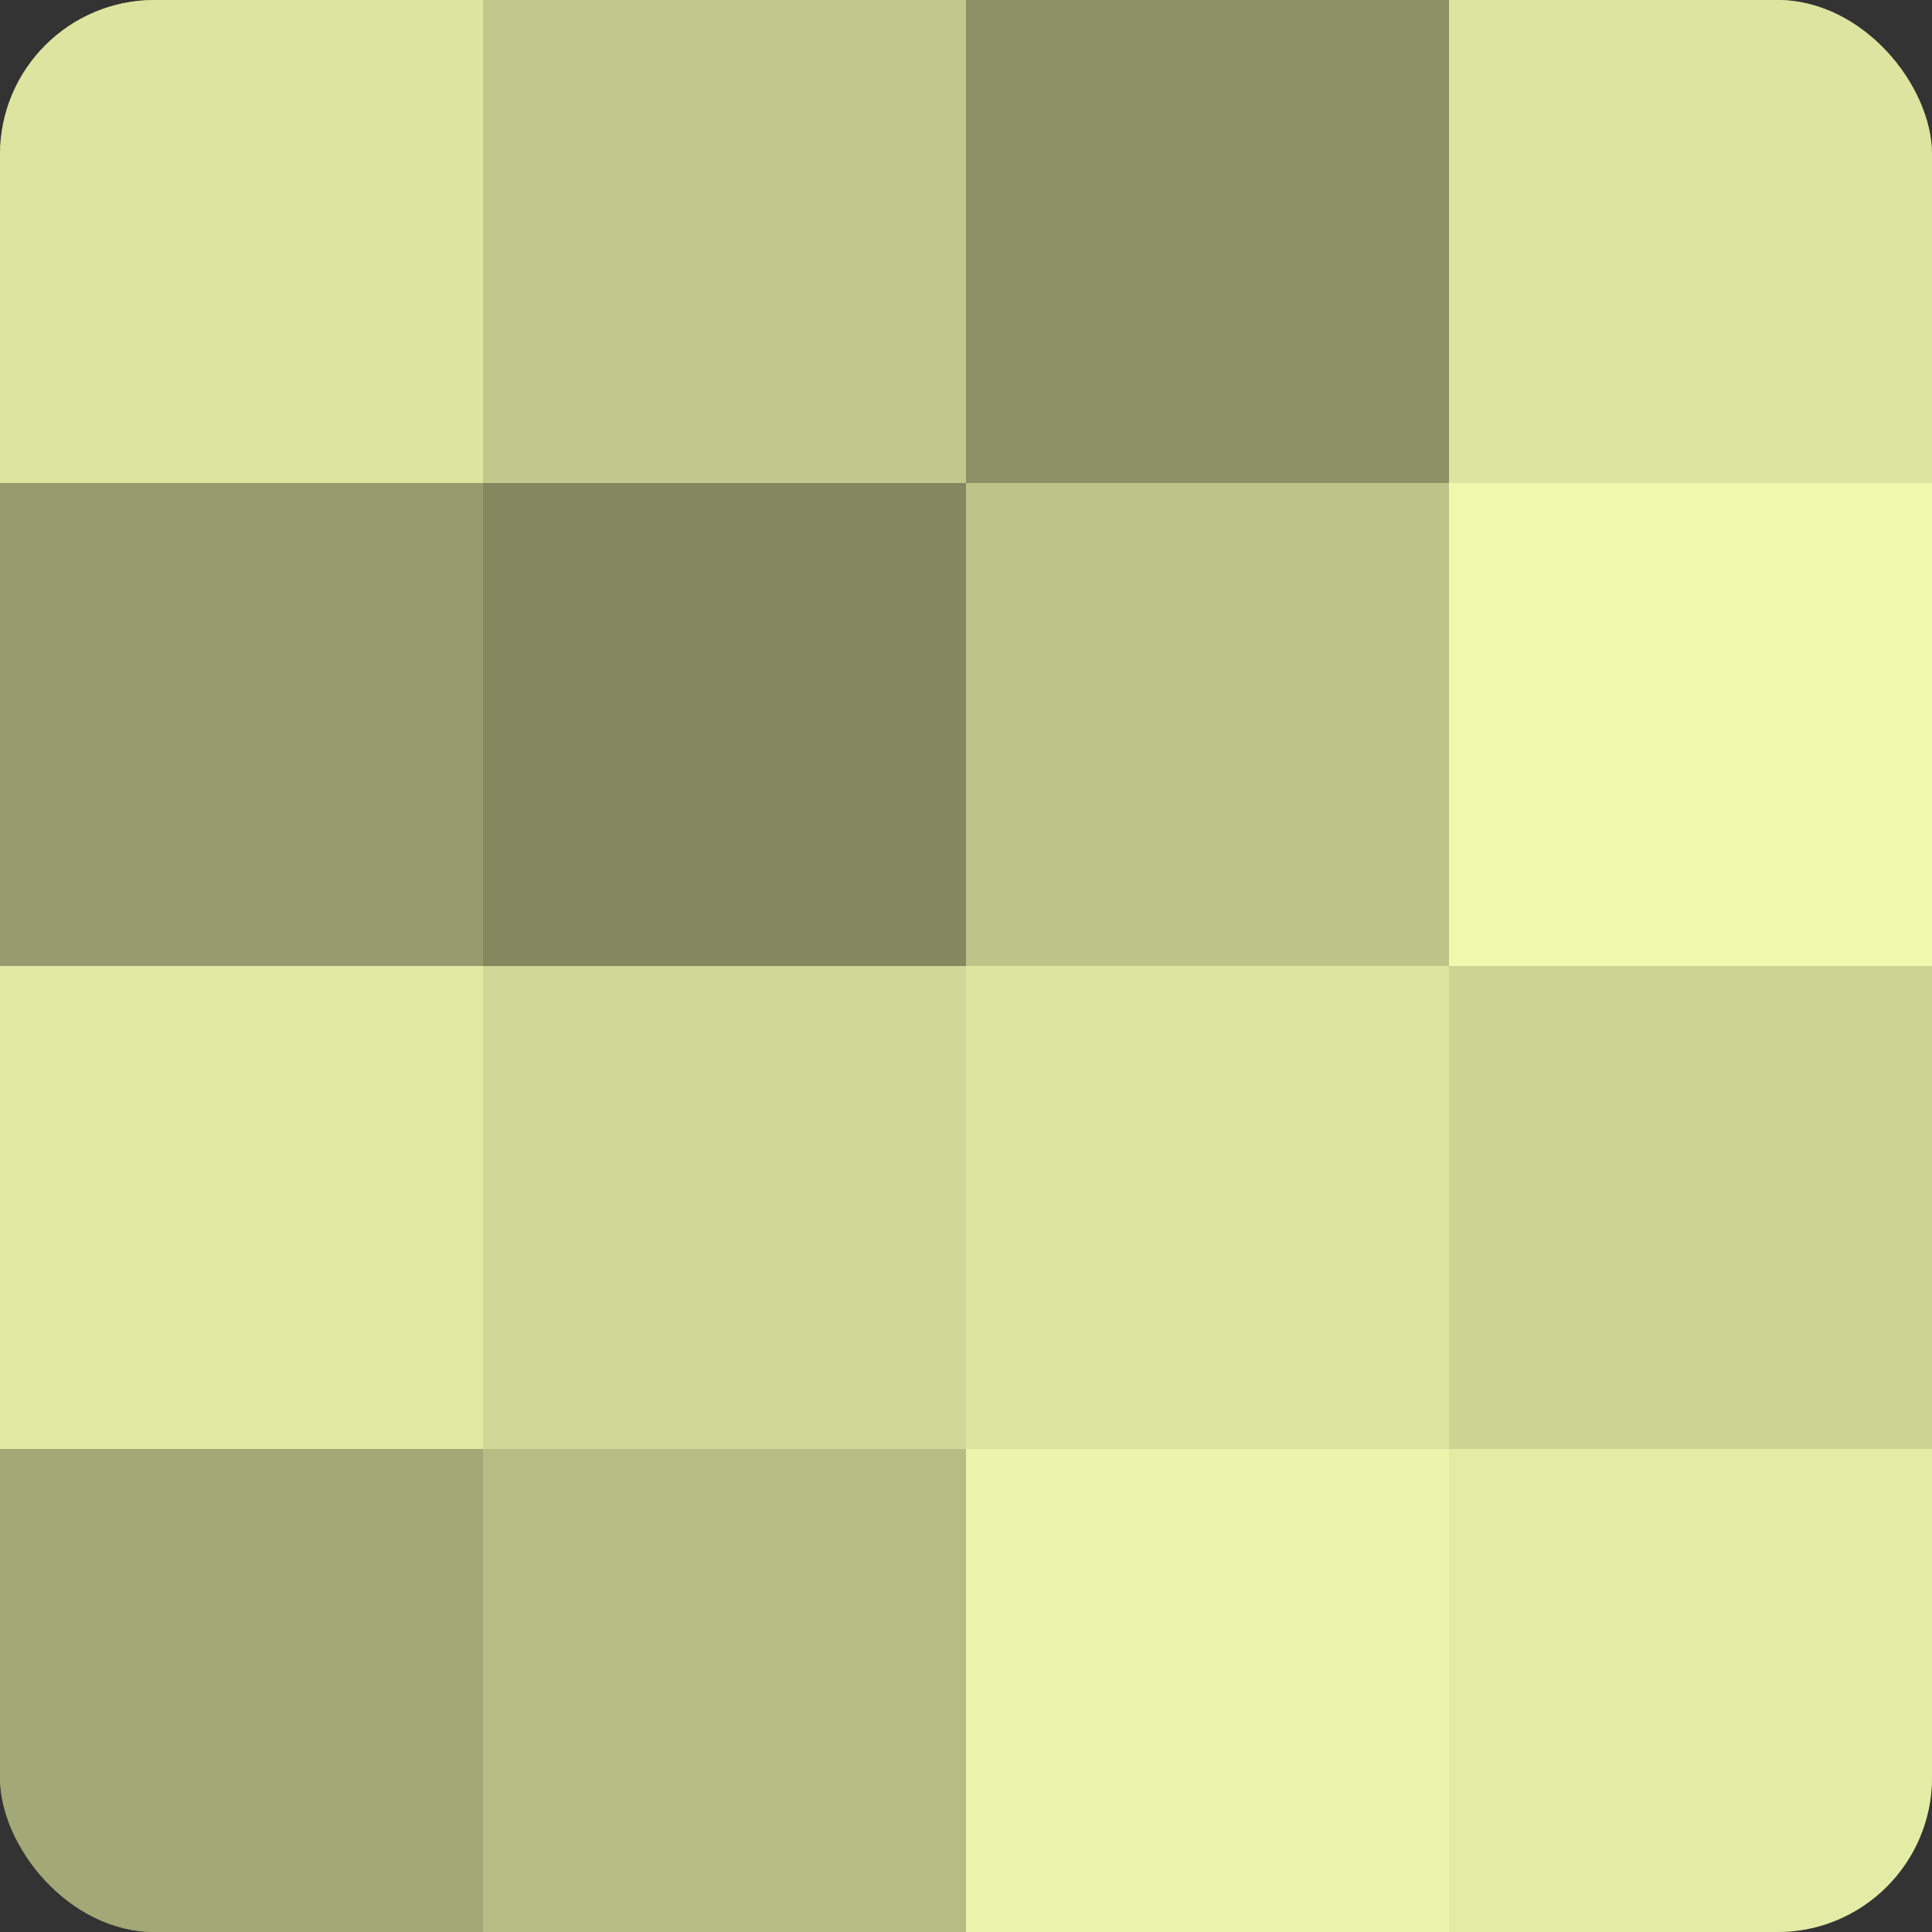
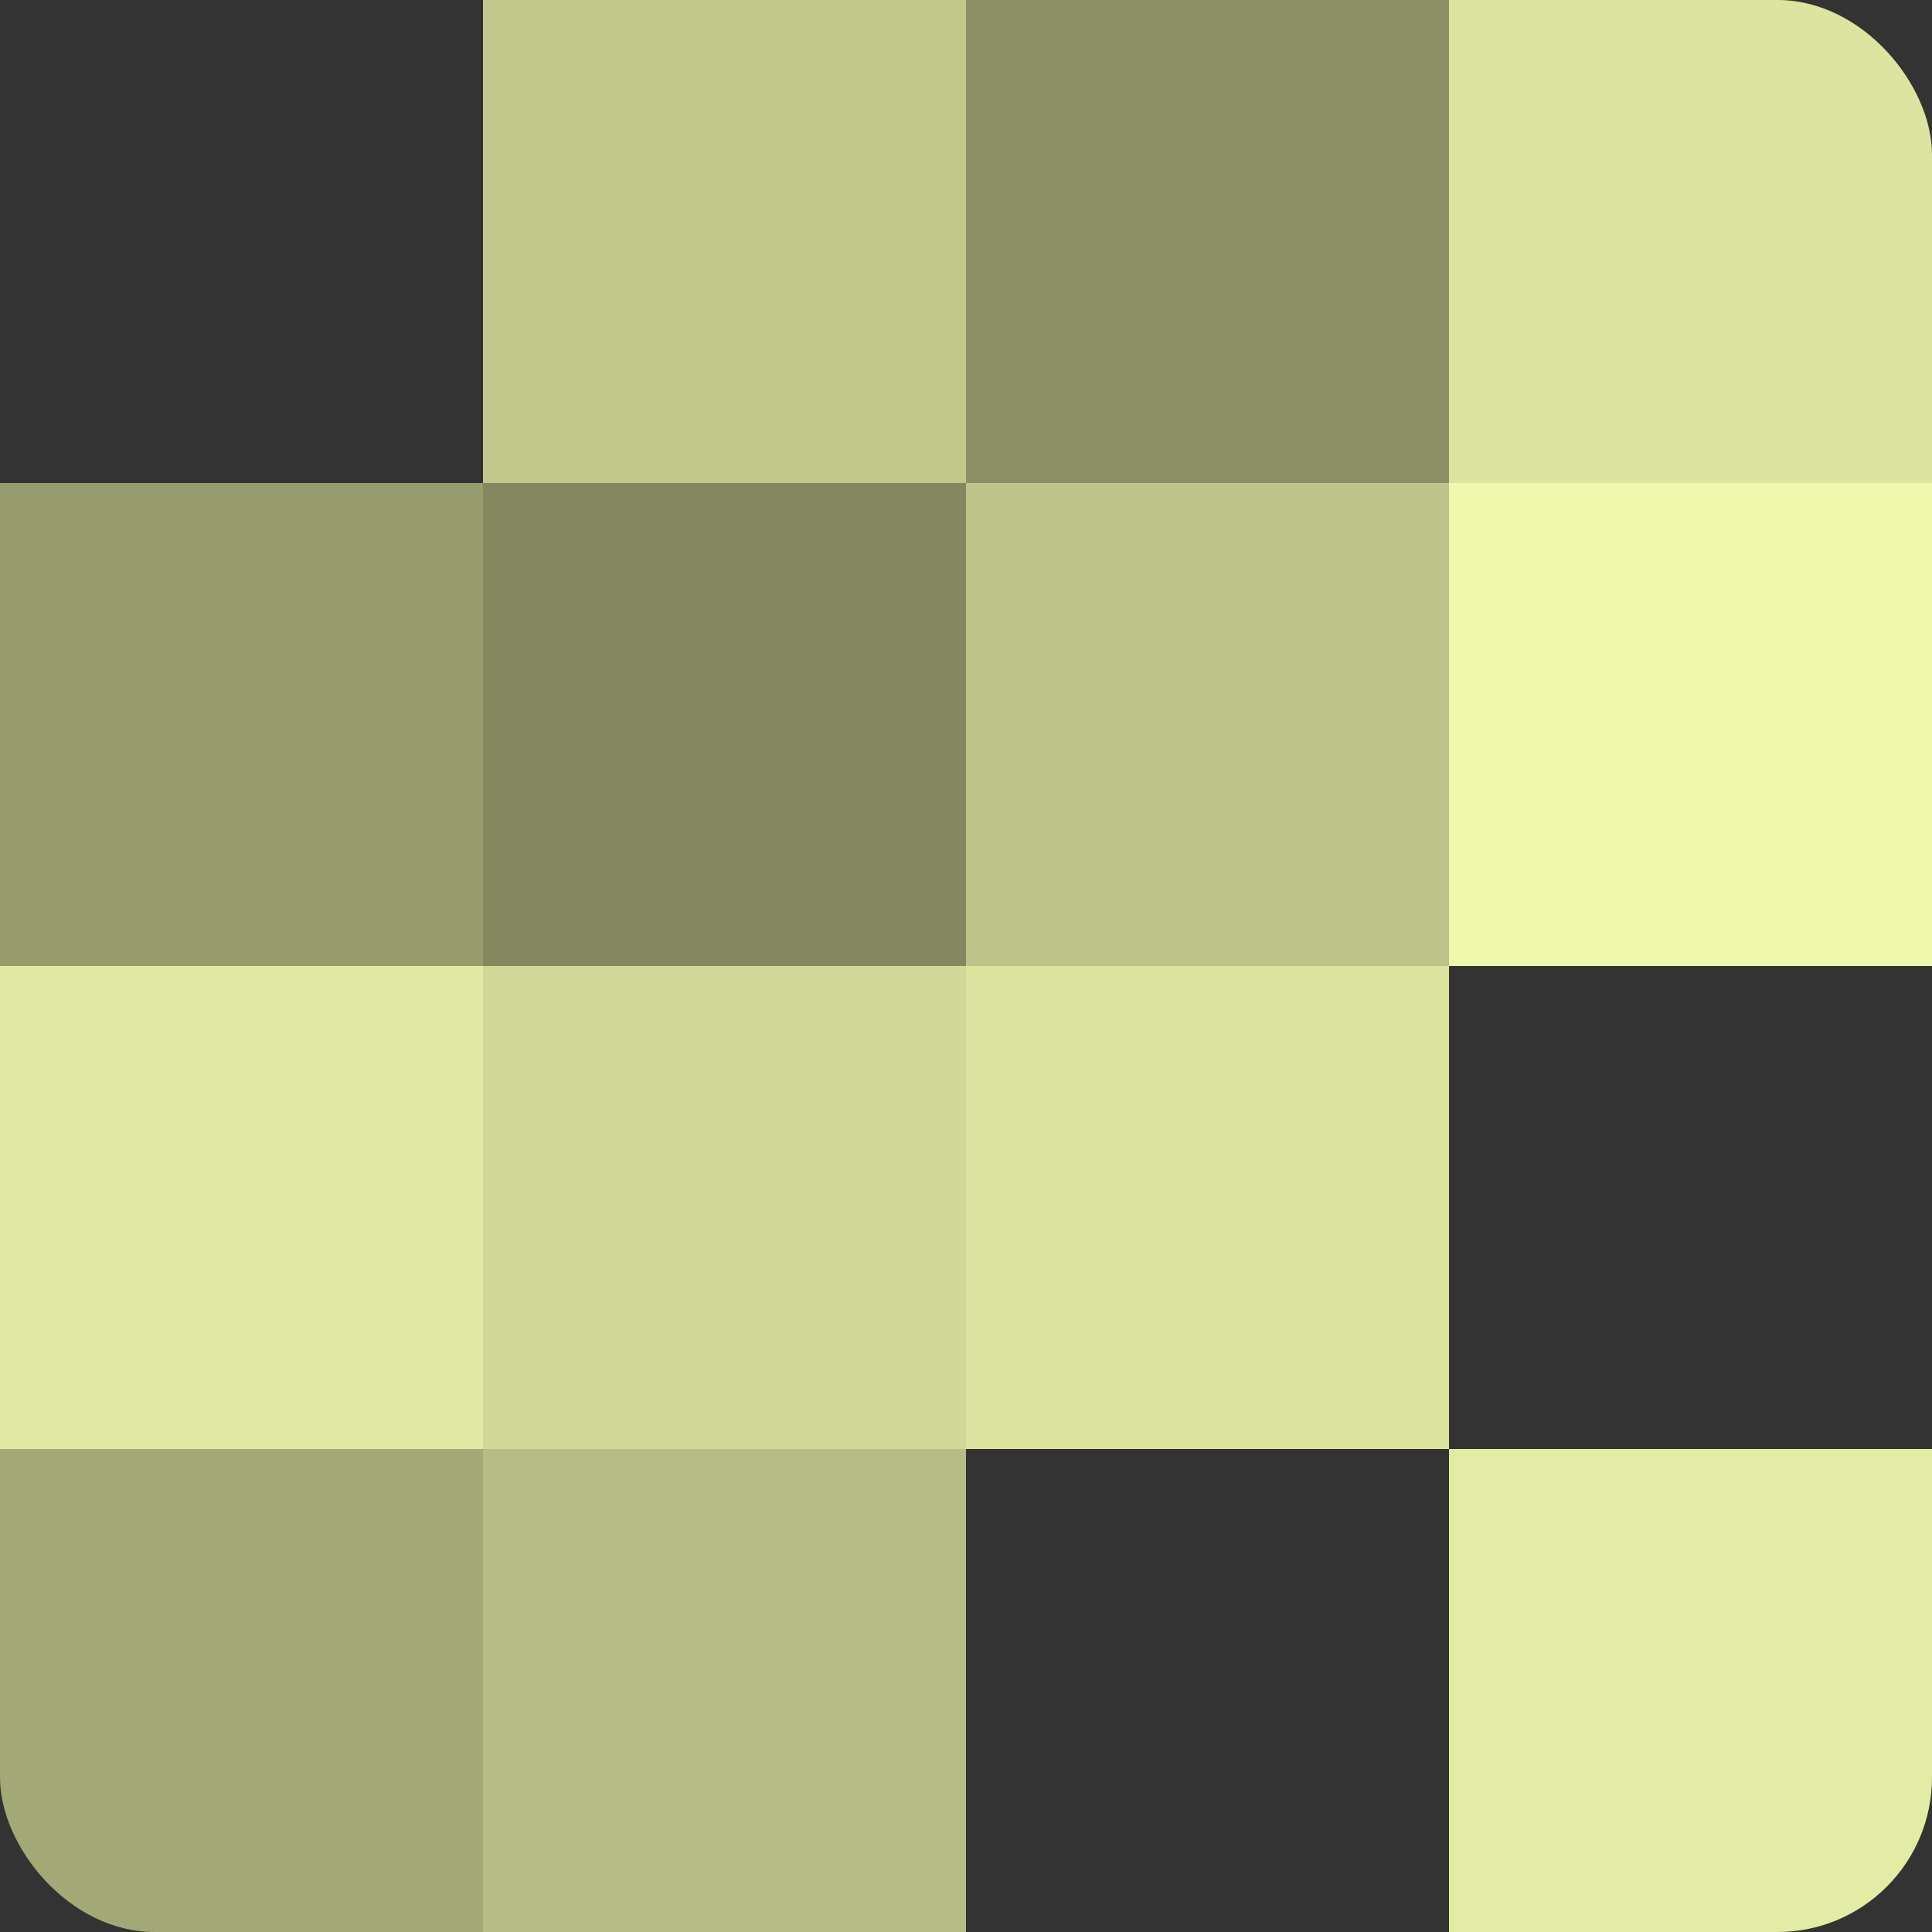
<svg xmlns="http://www.w3.org/2000/svg" width="60" height="60" viewBox="0 0 100 100" preserveAspectRatio="xMidYMid meet">
  <rect x="0" y="0" width="100" height="100" fill="#333333" stroke="none" />
  <defs>
    <clipPath id="c" width="100" height="100">
      <rect width="100" height="100" rx="8" ry="8" />
    </clipPath>
  </defs>
  <g clip-path="url(#c)">
-     <rect width="100" height="100" fill="#9aa070" />
-     <rect width="25" height="25" fill="#dce49f" />
    <rect y="25" width="25" height="25" fill="#969c6d" />
    <rect y="50" width="25" height="25" fill="#e0e8a2" />
    <rect y="75" width="25" height="25" fill="#a2a876" />
    <rect x="25" width="25" height="25" fill="#c1c88c" />
    <rect x="25" y="25" width="25" height="25" fill="#83885f" />
    <rect x="25" y="50" width="25" height="25" fill="#d0d897" />
    <rect x="25" y="75" width="25" height="25" fill="#b5bc84" />
    <rect x="50" width="25" height="25" fill="#8b9065" />
    <rect x="50" y="25" width="25" height="25" fill="#bdc489" />
    <rect x="50" y="50" width="25" height="25" fill="#dce49f" />
-     <rect x="50" y="75" width="25" height="25" fill="#ebf4ab" />
    <rect x="75" width="25" height="25" fill="#dce49f" />
    <rect x="75" y="25" width="25" height="25" fill="#eff8ad" />
-     <rect x="75" y="50" width="25" height="25" fill="#ccd494" />
    <rect x="75" y="75" width="25" height="25" fill="#e3eca5" />
  </g>
</svg>